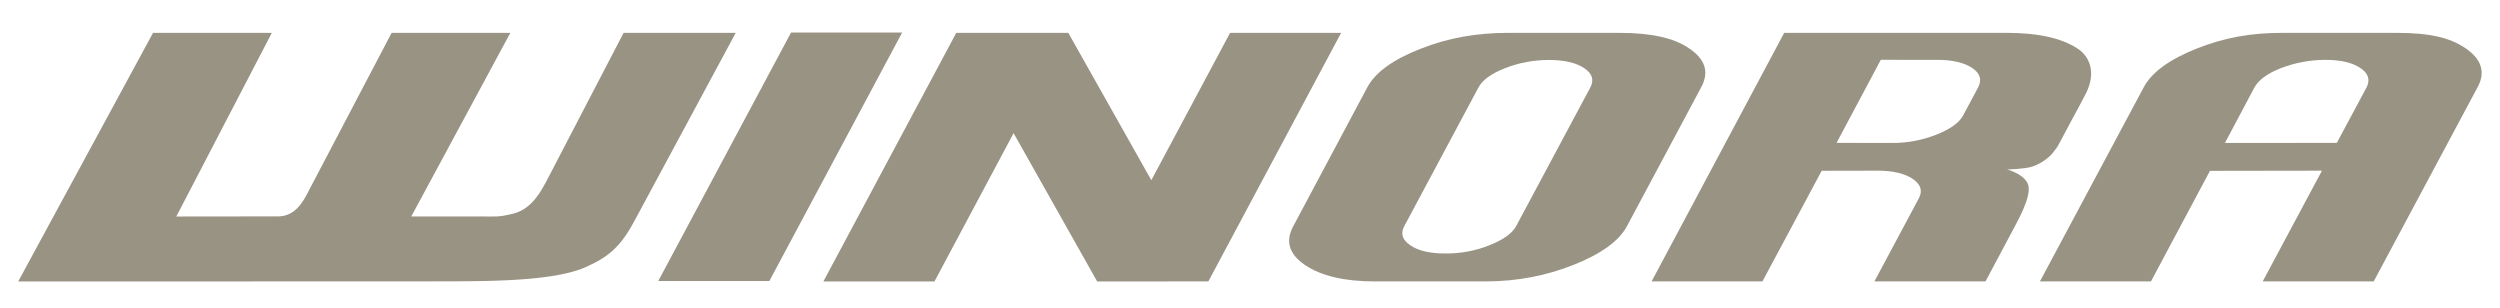
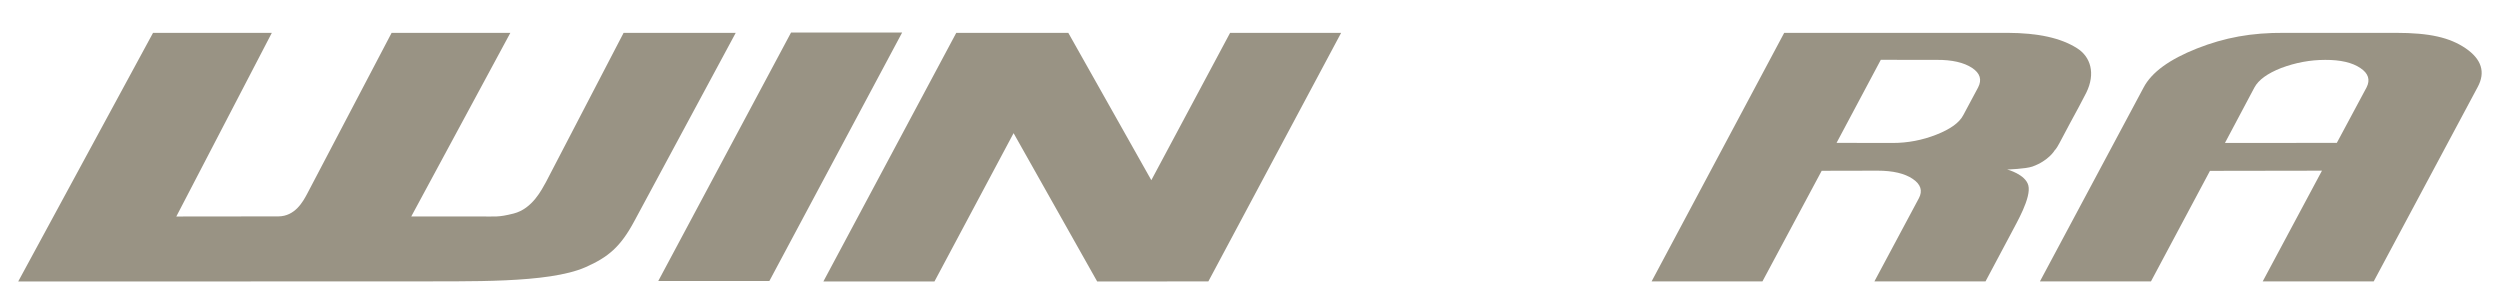
<svg xmlns="http://www.w3.org/2000/svg" version="1.1" id="Ebene_1" x="0px" y="0px" width="600px" height="74px" viewBox="0 0 600 74" enable-background="new 0 0 600 74" xml:space="preserve">
  <g>
-     <path fill="#999384" d="M354.822,21.009l-17.77,33.216c-0.994,1.806-0.494,3.364,1.424,4.641c1.911,1.332,4.746,1.981,8.47,1.974   c3.709,0.008,7.206-0.655,10.542-1.981c3.293-1.325,5.479-2.855,6.416-4.646l17.763-33.202c0.974-1.83,0.473-3.385-1.487-4.679   c-1.939-1.294-4.753-1.928-8.455-1.946c-3.639,0.018-7.15,0.659-10.499,1.971C357.896,17.663,355.774,19.197,354.822,21.009    M361.796,7.883h26.979c7.234,0.021,12.819,1.107,16.655,3.751c3.871,2.609,4.81,5.715,2.863,9.298l-17.777,33.266   c-1.91,3.631-6.19,6.705-12.826,9.356c-6.636,2.638-13.609,3.956-20.922,3.984h-26.81c-7.264,0-12.848-1.305-16.747-3.928   c-3.836-2.588-4.781-5.726-2.828-9.322l17.734-33.265c1.904-3.628,6.22-6.762,12.897-9.347   C347.644,9.046,354.463,7.915,361.796,7.883" />
    <path fill="#999384" d="M533.986,34.312l26.853-0.024l7.136-13.306c0.931-1.816,0.444-3.381-1.509-4.668   c-1.939-1.304-4.76-1.957-8.405-1.942c-3.674,0-7.144,0.673-10.557,1.942c-3.328,1.312-5.457,2.853-6.444,4.686L533.986,34.312z    M489.583,67.538l24.871-46.515c1.932-3.691,6.22-6.776,12.841-9.399c6.621-2.605,13.023-3.797,20.95-3.741h26.753   c8.173,0,12.911,1.121,16.747,3.702c3.829,2.624,4.838,5.737,2.885,9.329l-24.941,46.625h-26.641l14.223-26.577l-26.88,0.043   l-14.16,26.534H489.583z" />
    <polygon fill="#999384" points="157.98,67.446 189.853,7.809 216.515,7.809 184.649,67.439  " />
    <path fill="#999384" d="M36.729,7.883h28.509L42.314,51.962l24.504-0.028c4.012-0.021,5.923-3.597,6.875-5.374L93.988,7.883h28.495   L98.705,51.947h16.127c4.083-0.014,4.661,0.254,8.434-0.698c4.527-1.149,6.755-5.768,7.75-7.523l18.651-35.843h26.908   L152.24,53.068c-3.321,6.191-6.262,8.652-11.734,11.064c-8.948,3.948-28.375,3.307-41.893,3.405L4.371,67.553L36.729,7.883z" />
    <path fill="#999384" d="M449.855,67.538h26.669l6.311-11.854c1.058-2.073,4.739-8.265,3.963-11.197   c-0.705-2.666-5.069-3.809-5.069-3.809s4.414-0.134,6.043-0.705c3.941-1.403,5.38-3.935,5.38-3.935s0.317-0.201,1.114-1.692   c1.784-3.381,3.604-6.776,4.668-8.708c0.648-1.273,1.283-2.44,1.77-3.385c2.271-4.608,1.059-8.613-2.192-10.669   c-3.949-2.507-9.393-3.67-16.727-3.702h-53.577l-31.823,59.655h26.599l14.223-26.549l13.412-0.028c3.681,0,6.487,0.663,8.419,1.961   c1.968,1.318,2.44,2.877,1.488,4.668L449.855,67.538z M454.228,34.312l-13.454-0.024l10.619-19.931l13.469,0.014   c3.638-0.028,6.466,0.638,8.412,1.907c1.975,1.305,2.426,2.859,1.474,4.704l-3.547,6.628c-0.952,1.844-3.109,3.384-6.48,4.707   C461.377,33.631,457.887,34.312,454.228,34.312" />
    <polygon fill="#999384" points="256.391,7.883 276.318,43.246 295.223,7.883 321.871,7.883 290.005,67.538 263.322,67.553    243.261,31.957 224.271,67.553 197.609,67.553 229.503,7.883  " />
  </g>
  <g>
</g>
  <g>
</g>
  <g>
</g>
  <g>
</g>
  <g>
</g>
  <g>
</g>
</svg>